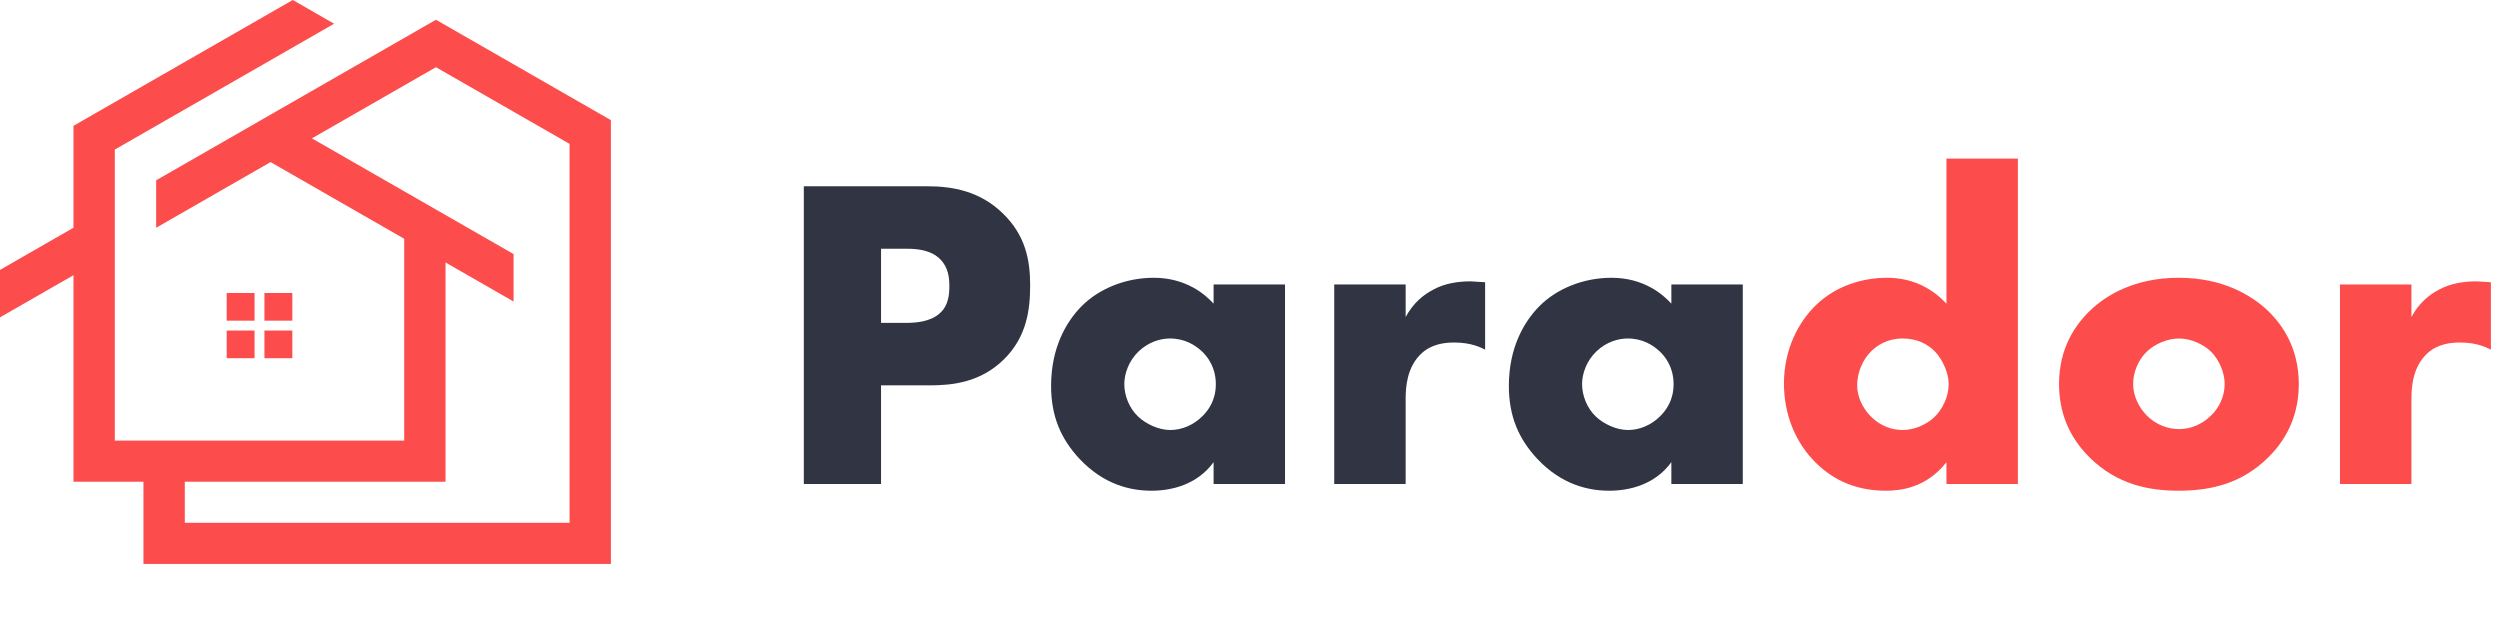
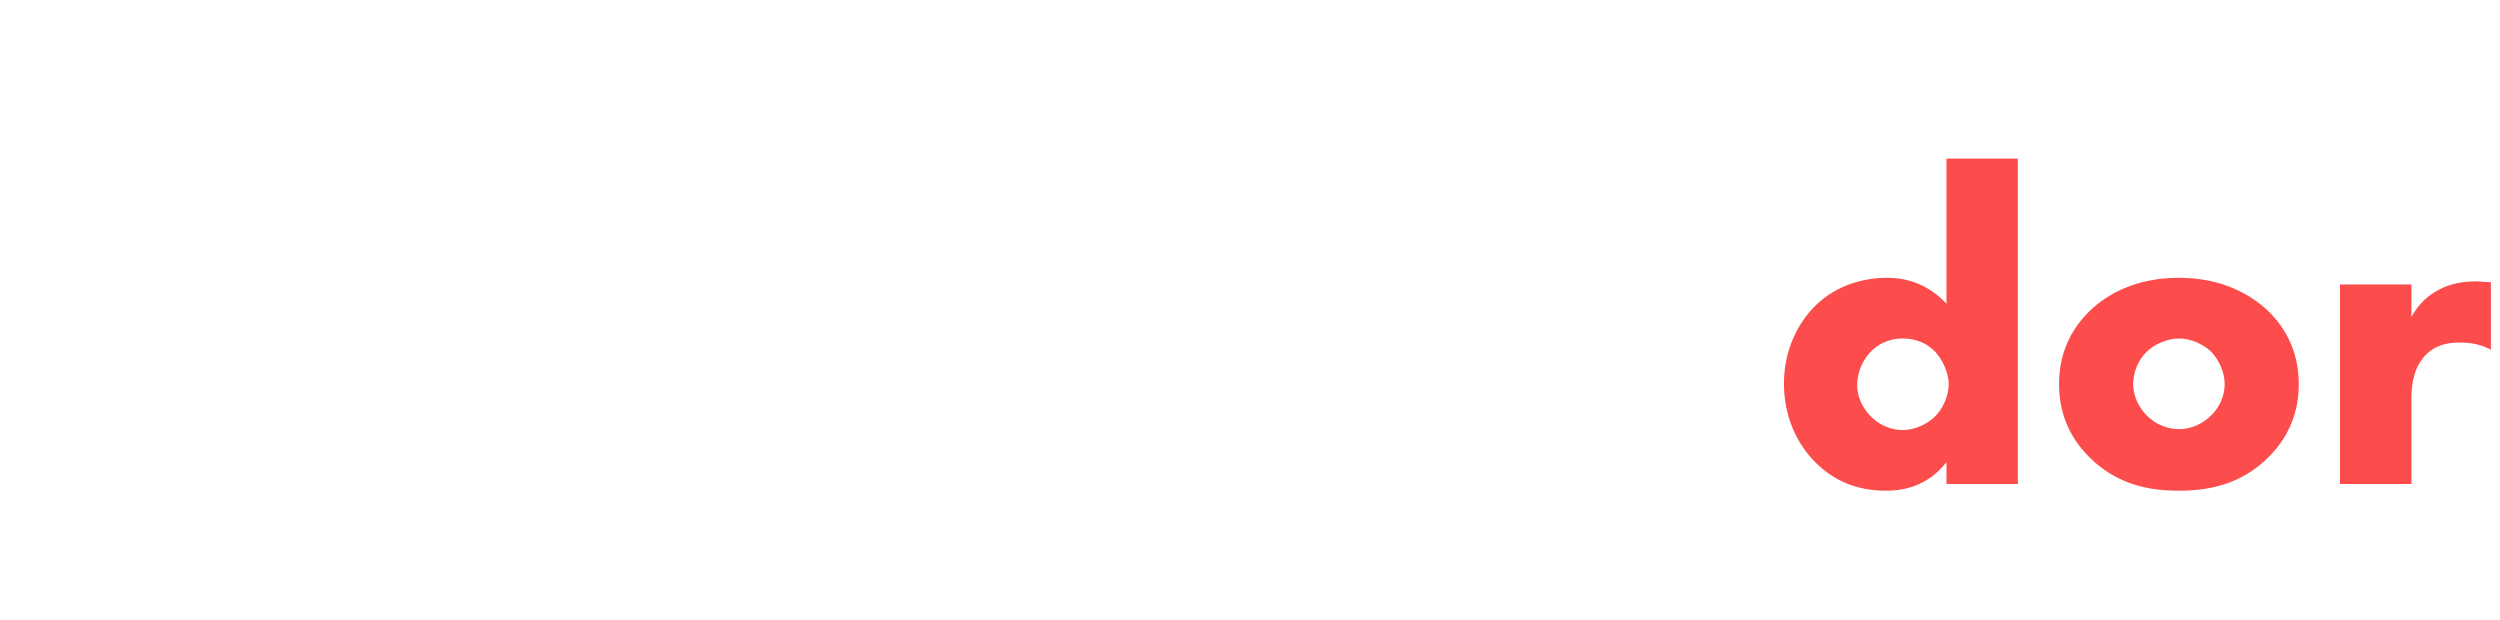
<svg xmlns="http://www.w3.org/2000/svg" width="532" height="132" viewBox="0 0 532 132" fill="none">
-   <path fill-rule="evenodd" clip-rule="evenodd" d="M39.326 102.513H50.823H59.621H86.013H94.811V93.768V55.858L109.292 64.167V54.071L101.565 49.638L94.811 45.762L86.013 40.713L66.375 29.444L92.768 14.3L121.203 30.616V111.256H94.811H86.013H59.621H50.823H39.326V102.513V102.513ZM62.205 62.349V68.245H56.272V62.349H62.205ZM48.238 70.334H54.171V76.23H48.238V70.334ZM62.205 70.334V76.23H56.272V70.334H62.205V70.334ZM48.238 62.349H54.171V68.245H48.238V62.349ZM24.431 93.768V31.826C35.204 25.643 59.67 11.605 71.097 5.048L62.3 0L15.634 26.777V48.464L0 57.436V67.531L15.634 58.56V102.511H20.032H24.431H30.528V111.256V120H39.326H59.621H94.811H121.203H125.602H130.001V25.57L101.565 9.252L92.768 4.204L83.972 9.252L72.228 15.99L59.621 23.224L57.578 24.396L50.823 28.273L48.782 29.444L33.23 38.368V48.464L42.026 43.416L50.823 38.368L57.578 34.492L83.97 49.637L86.013 50.809V58.56V93.767H59.621H50.823H39.326H30.528H24.431V93.768Z" fill="#FC4C4C" />
-   <path d="M197.841 82.005C202.781 82.005 208.671 81.34 213.611 76.495C218.551 71.65 219.216 65.76 219.216 60.725C219.216 55.405 218.266 50.085 213.326 45.335C208.481 40.68 202.781 39.635 197.271 39.635H171.051V103H187.486V82.005H197.841ZM187.486 52.935H193.091C195.181 52.935 198.221 53.22 200.121 55.215C201.831 56.925 202.021 59.205 202.021 60.915C202.021 62.435 201.926 65 199.931 66.71C197.936 68.515 194.706 68.705 192.996 68.705H187.486V52.935ZM258.253 64.62C256.448 62.625 252.363 59.11 245.523 59.11C239.443 59.11 233.838 61.485 230.228 65.095C226.808 68.515 223.673 74.12 223.673 82.1C223.673 88.465 225.668 93.31 229.753 97.68C234.883 103.095 240.488 104.425 245.048 104.425C249.228 104.425 254.738 103.19 258.253 98.345V103H273.453V60.535H258.253V64.62ZM248.943 72.03C252.173 72.03 254.358 73.455 255.783 74.785C258.158 77.065 258.728 79.725 258.728 81.72C258.728 85.14 257.208 87.23 255.878 88.56C253.978 90.46 251.508 91.505 249.038 91.505C246.473 91.505 243.813 90.175 242.198 88.655C240.298 86.85 239.253 84.19 239.253 81.72C239.253 79.535 240.203 76.78 242.293 74.785C244.478 72.695 247.043 72.03 248.943 72.03ZM283.923 103H299.123V84.855C299.123 82.575 299.313 78.11 302.543 75.165C304.728 73.17 307.483 72.885 309.478 72.885C313.183 72.885 315.273 74.025 316.033 74.405V60.06C314.038 59.965 313.373 59.87 312.993 59.87C310.143 59.87 307.388 60.345 305.108 61.58C302.828 62.72 300.643 64.62 299.123 67.47V60.535H283.923V103ZM355.665 64.62C353.86 62.625 349.775 59.11 342.935 59.11C336.855 59.11 331.25 61.485 327.64 65.095C324.22 68.515 321.085 74.12 321.085 82.1C321.085 88.465 323.08 93.31 327.165 97.68C332.295 103.095 337.9 104.425 342.46 104.425C346.64 104.425 352.15 103.19 355.665 98.345V103H370.865V60.535H355.665V64.62ZM346.355 72.03C349.585 72.03 351.77 73.455 353.195 74.785C355.57 77.065 356.14 79.725 356.14 81.72C356.14 85.14 354.62 87.23 353.29 88.56C351.39 90.46 348.92 91.505 346.45 91.505C343.885 91.505 341.225 90.175 339.61 88.655C337.71 86.85 336.665 84.19 336.665 81.72C336.665 79.535 337.615 76.78 339.705 74.785C341.89 72.695 344.455 72.03 346.355 72.03Z" fill="#303443" />
  <path d="M429.405 33.745H414.205V64.62C411.45 61.675 407.365 59.11 401.57 59.11C396.345 59.11 390.74 60.82 386.56 64.81C382.665 68.515 379.625 74.405 379.625 81.625C379.625 88.37 382.19 94.355 386.465 98.535C390.455 102.43 395.3 104.425 401.38 104.425C404.325 104.425 409.93 103.855 414.205 98.345V103H429.405V33.745ZM404.895 91.505C402.71 91.505 400.24 90.745 398.15 88.655C396.155 86.66 395.205 84.19 395.205 82.005C395.205 79.155 396.44 76.495 398.15 74.785C399.48 73.455 401.665 72.03 404.895 72.03C407.745 72.03 410.12 73.075 411.83 74.88C413.35 76.495 414.68 79.345 414.68 81.72C414.68 84.285 413.445 87.135 411.45 88.94C409.835 90.365 407.365 91.505 404.895 91.505ZM463.72 72.03C466.095 72.03 468.755 73.17 470.465 74.785C472.365 76.685 473.41 79.44 473.41 81.72C473.41 84.19 472.365 86.66 470.465 88.465C468.66 90.27 466.19 91.315 463.72 91.315C461.155 91.315 458.685 90.27 456.88 88.465C455.17 86.755 453.935 84.285 453.935 81.72C453.935 79.25 454.98 76.59 456.88 74.785C458.59 73.17 461.25 72.03 463.72 72.03ZM489.18 81.72C489.18 74.12 485.76 69.18 482.625 66.14C479.11 62.815 473.03 59.11 463.625 59.11C454.41 59.11 448.235 62.72 444.72 66.14C441.585 69.18 438.165 74.12 438.165 81.72C438.165 87.42 440.065 92.835 444.72 97.395C450.61 103.19 457.45 104.425 463.625 104.425C470.465 104.425 477.02 102.905 482.625 97.395C487.28 92.835 489.18 87.42 489.18 81.72ZM497.952 103H513.152V84.855C513.152 82.575 513.342 78.11 516.572 75.165C518.757 73.17 521.512 72.885 523.507 72.885C527.212 72.885 529.302 74.025 530.062 74.405V60.06C528.067 59.965 527.402 59.87 527.022 59.87C524.172 59.87 521.417 60.345 519.137 61.58C516.857 62.72 514.672 64.62 513.152 67.47V60.535H497.952V103Z" fill="#FC4C4C" />
</svg>